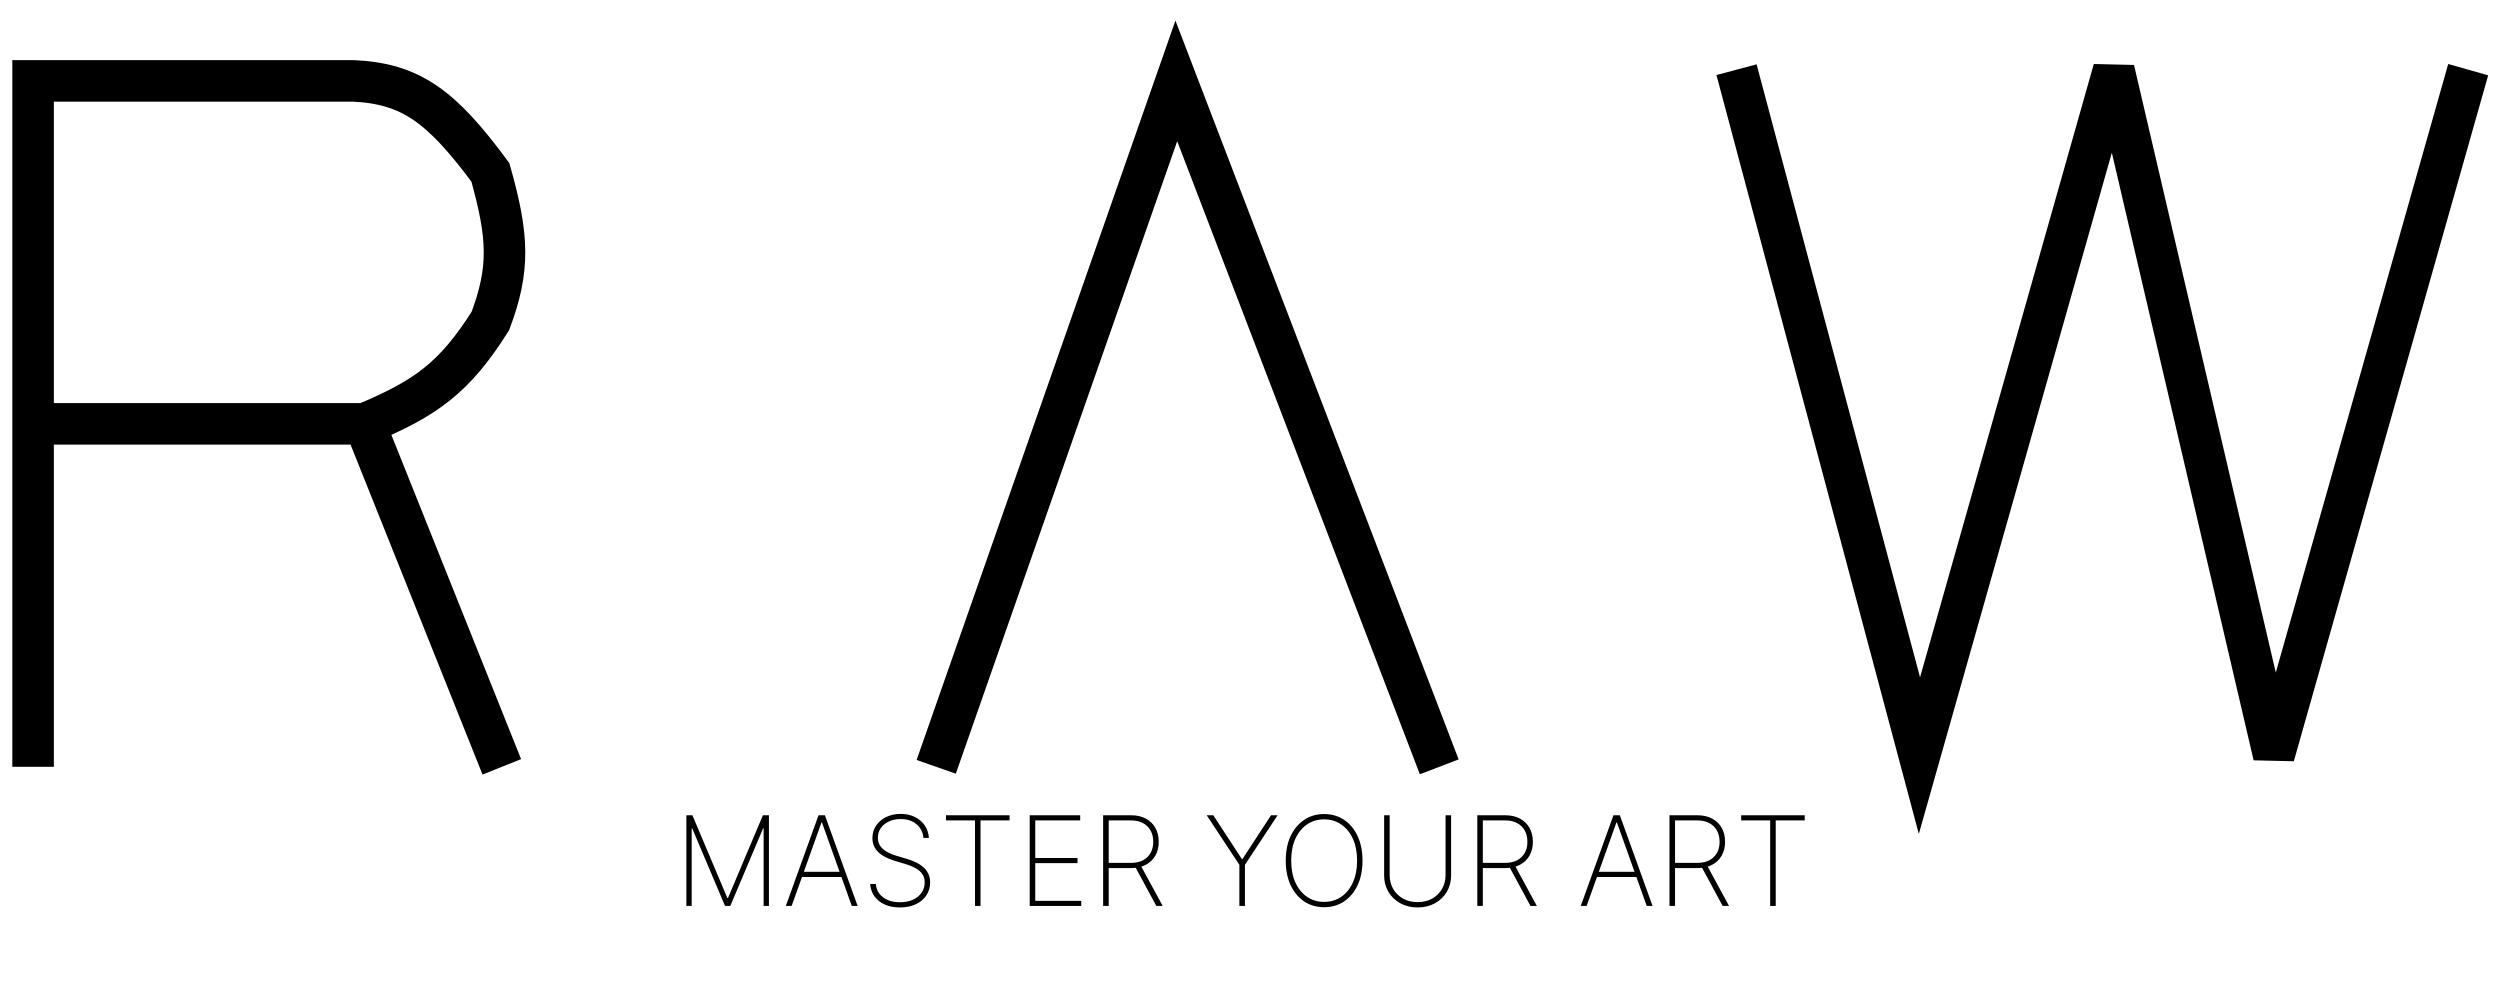
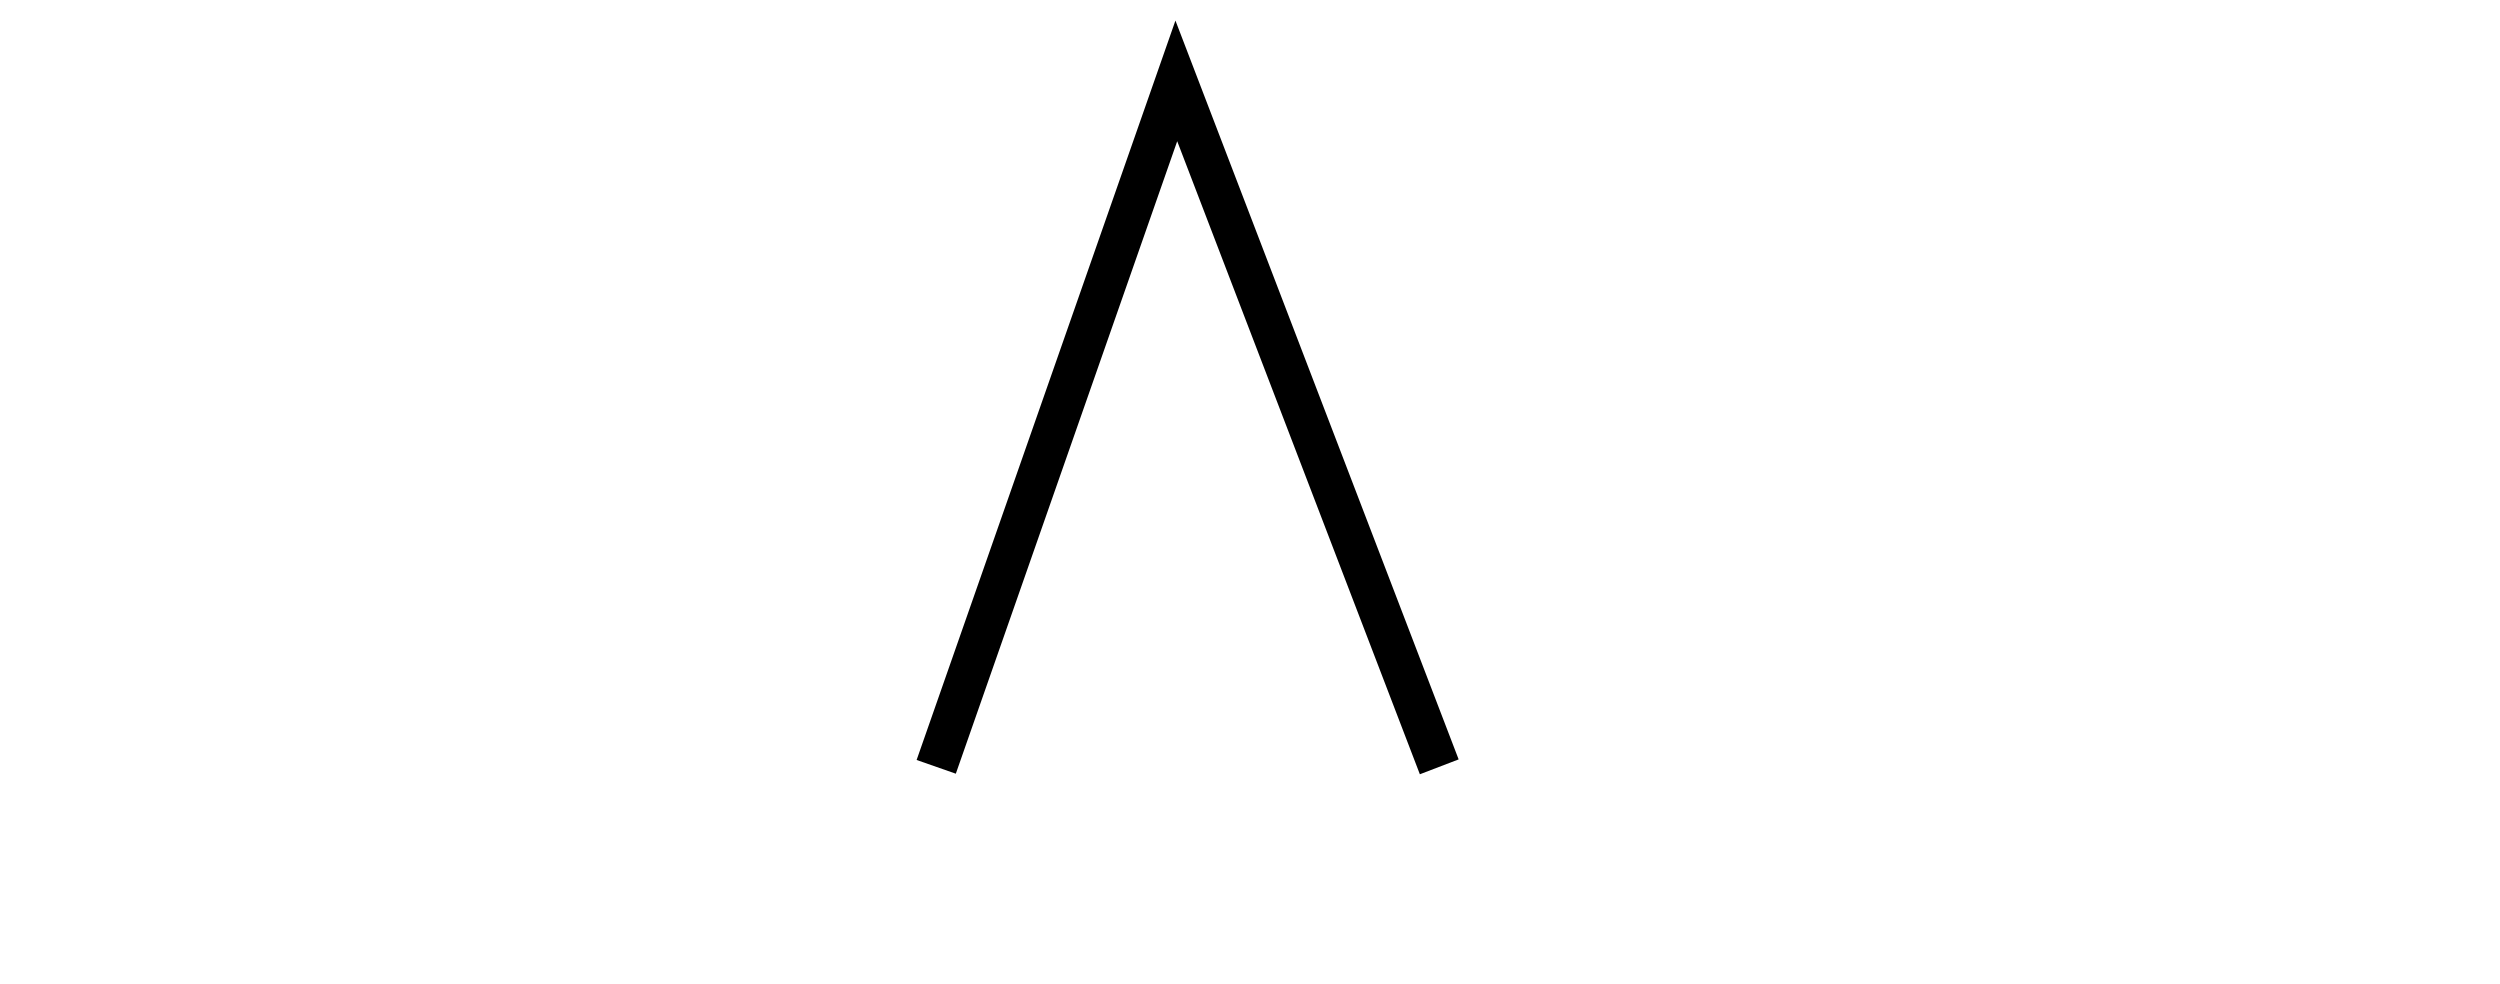
<svg xmlns="http://www.w3.org/2000/svg" width="127" height="50" viewBox="0 0 127 50" fill="none">
  <g clip-path="url(#clip0_5069_15912)">
-     <path d="M1.681 38.955V21.532M18.523 21.532C21.63 20.236 23.089 19.193 24.911 16.305C25.901 13.661 25.835 12.033 24.911 8.755C22.447 5.427 20.892 4.24 17.942 4.109H1.681V21.532M18.523 21.532H1.681M18.523 21.532L25.492 38.955" stroke="black" stroke-width="2.11" />
    <path d="M47.56 38.955L59.757 4.109L73.114 38.955" stroke="black" stroke-width="2.11" />
-     <path d="M88.215 3.539L97.507 38.385L107.38 3.539L115.511 38.385L125.384 3.539" stroke="black" stroke-width="2.11" />
-     <path d="M34.868 41.416H35.174L36.949 45.618H36.981L38.756 41.416H39.062V46.023H38.792V42.084H38.765L37.098 46.023H36.832L35.165 42.084H35.138V46.023H34.868V41.416ZM40.215 46.023H39.919L41.581 41.416H41.905L43.568 46.023H43.271L41.754 41.778H41.732L40.215 46.023ZM40.636 44.289H42.85V44.55H40.636V44.289ZM46.911 42.568C46.887 42.281 46.77 42.049 46.56 41.873C46.352 41.696 46.082 41.607 45.75 41.607C45.527 41.607 45.328 41.648 45.154 41.731C44.98 41.813 44.843 41.926 44.744 42.068C44.645 42.211 44.596 42.374 44.596 42.559C44.596 42.677 44.618 42.784 44.663 42.88C44.71 42.975 44.775 43.06 44.859 43.135C44.943 43.208 45.043 43.273 45.158 43.328C45.274 43.384 45.401 43.432 45.541 43.474L46.045 43.623C46.217 43.675 46.376 43.736 46.522 43.805C46.669 43.874 46.796 43.957 46.904 44.053C47.014 44.147 47.099 44.258 47.158 44.386C47.22 44.513 47.251 44.66 47.251 44.827C47.251 45.069 47.188 45.287 47.062 45.479C46.937 45.671 46.76 45.822 46.529 45.933C46.299 46.043 46.028 46.098 45.716 46.098C45.419 46.098 45.161 46.047 44.94 45.947C44.721 45.846 44.548 45.707 44.42 45.529C44.293 45.349 44.221 45.142 44.204 44.907H44.492C44.507 45.098 44.568 45.263 44.675 45.403C44.783 45.541 44.926 45.647 45.104 45.722C45.283 45.797 45.487 45.834 45.716 45.834C45.964 45.834 46.182 45.792 46.371 45.709C46.56 45.623 46.708 45.505 46.814 45.353C46.921 45.202 46.974 45.025 46.974 44.824C46.974 44.662 46.936 44.523 46.859 44.408C46.783 44.293 46.669 44.193 46.52 44.109C46.371 44.025 46.187 43.95 45.966 43.884L45.428 43.722C45.068 43.612 44.793 43.463 44.603 43.274C44.414 43.085 44.319 42.85 44.319 42.568C44.319 42.331 44.382 42.121 44.508 41.938C44.634 41.753 44.805 41.608 45.021 41.504C45.239 41.398 45.484 41.346 45.757 41.346C46.031 41.346 46.273 41.399 46.483 41.506C46.694 41.611 46.86 41.755 46.983 41.94C47.106 42.123 47.174 42.332 47.188 42.568H46.911ZM48.056 41.677V41.416H51.285V41.677H49.811V46.023H49.53V41.677H48.056ZM52.309 46.023V41.416H54.874V41.677H52.591V43.587H54.737V43.848H52.591V45.763H54.928V46.023H52.309ZM56.04 46.023V41.416H57.46C57.751 41.416 58.002 41.473 58.212 41.587C58.421 41.701 58.583 41.859 58.695 42.061C58.808 42.262 58.864 42.496 58.864 42.763C58.864 43.027 58.808 43.26 58.695 43.461C58.583 43.66 58.421 43.816 58.212 43.929C58.003 44.041 57.753 44.098 57.462 44.098H56.191V43.834H57.456C57.693 43.834 57.895 43.79 58.063 43.702C58.231 43.613 58.36 43.489 58.45 43.33C58.54 43.17 58.585 42.981 58.585 42.763C58.585 42.544 58.54 42.354 58.45 42.192C58.36 42.028 58.23 41.902 58.061 41.812C57.893 41.722 57.69 41.677 57.453 41.677H56.322V46.023H56.04ZM57.932 43.936L59.066 46.023H58.742L57.615 43.936H57.932ZM61.302 41.416H61.635L63.086 43.639H63.117L64.568 41.416H64.901L63.243 43.933V46.023H62.96V43.933L61.302 41.416ZM69.215 43.72C69.215 44.195 69.132 44.611 68.967 44.966C68.802 45.32 68.573 45.595 68.279 45.792C67.987 45.988 67.649 46.086 67.267 46.086C66.883 46.086 66.544 45.988 66.25 45.792C65.957 45.594 65.728 45.318 65.563 44.964C65.398 44.608 65.316 44.194 65.316 43.72C65.316 43.244 65.398 42.829 65.563 42.475C65.73 42.121 65.959 41.846 66.252 41.65C66.544 41.452 66.883 41.353 67.267 41.353C67.649 41.353 67.987 41.451 68.279 41.648C68.573 41.844 68.802 42.12 68.967 42.475C69.132 42.829 69.215 43.244 69.215 43.72ZM68.94 43.72C68.94 43.292 68.868 42.922 68.725 42.608C68.582 42.295 68.385 42.052 68.133 41.882C67.881 41.709 67.592 41.623 67.267 41.623C66.941 41.623 66.652 41.708 66.4 41.879C66.148 42.049 65.95 42.291 65.806 42.606C65.664 42.919 65.593 43.291 65.593 43.72C65.593 44.144 65.663 44.514 65.804 44.829C65.947 45.142 66.144 45.385 66.396 45.558C66.648 45.73 66.938 45.816 67.267 45.816C67.592 45.816 67.881 45.731 68.133 45.56C68.385 45.388 68.582 45.145 68.725 44.831C68.868 44.517 68.94 44.147 68.94 43.72ZM73.434 41.416H73.716V44.467C73.716 44.78 73.643 45.06 73.498 45.306C73.352 45.55 73.151 45.744 72.895 45.886C72.64 46.027 72.346 46.098 72.015 46.098C71.685 46.098 71.392 46.027 71.135 45.886C70.879 45.744 70.677 45.55 70.53 45.303C70.385 45.057 70.312 44.779 70.314 44.467V41.416H70.595V44.451C70.595 44.716 70.655 44.953 70.775 45.16C70.897 45.367 71.064 45.53 71.277 45.65C71.49 45.769 71.736 45.828 72.015 45.828C72.294 45.828 72.54 45.769 72.753 45.65C72.966 45.53 73.132 45.367 73.252 45.16C73.374 44.953 73.434 44.716 73.434 44.451V41.416ZM75.047 46.023V41.416H76.467C76.758 41.416 77.008 41.473 77.218 41.587C77.428 41.701 77.589 41.859 77.702 42.061C77.814 42.262 77.871 42.496 77.871 42.763C77.871 43.027 77.814 43.26 77.702 43.461C77.589 43.66 77.428 43.816 77.218 43.929C77.01 44.041 76.76 44.098 76.469 44.098H75.198V43.834H76.462C76.699 43.834 76.902 43.79 77.07 43.702C77.238 43.613 77.367 43.489 77.457 43.33C77.547 43.17 77.592 42.981 77.592 42.763C77.592 42.544 77.547 42.354 77.457 42.192C77.367 42.028 77.237 41.902 77.067 41.812C76.9 41.722 76.697 41.677 76.46 41.677H75.328V46.023H75.047ZM76.939 43.936L78.073 46.023H77.749L76.622 43.936H76.939ZM80.599 46.023H80.302L81.964 41.416H82.288L83.951 46.023H83.654L82.138 41.778H82.115L80.599 46.023ZM81.019 44.289H83.233V44.55H81.019V44.289ZM84.81 46.023V41.416H86.23C86.521 41.416 86.772 41.473 86.981 41.587C87.191 41.701 87.353 41.859 87.465 42.061C87.578 42.262 87.634 42.496 87.634 42.763C87.634 43.027 87.578 43.26 87.465 43.461C87.353 43.66 87.191 43.816 86.981 43.929C86.773 44.041 86.523 44.098 86.232 44.098H84.961V43.834H86.225C86.463 43.834 86.665 43.79 86.833 43.702C87.001 43.613 87.13 43.489 87.22 43.33C87.31 43.17 87.355 42.981 87.355 42.763C87.355 42.544 87.31 42.354 87.22 42.192C87.13 42.028 87 41.902 86.831 41.812C86.663 41.722 86.46 41.677 86.223 41.677H85.092V46.023H84.81ZM86.703 43.936L87.836 46.023H87.512L86.385 43.936H86.703ZM88.452 41.677V41.416H91.68V41.677H90.207V46.023H89.925V41.677H88.452Z" fill="black" />
  </g>
  <defs>
    <clipPath id="clip0_5069_15912">
      <rect width="126.065" height="49" fill="white" transform="translate(0.5 0.781)" />
    </clipPath>
  </defs>
</svg>